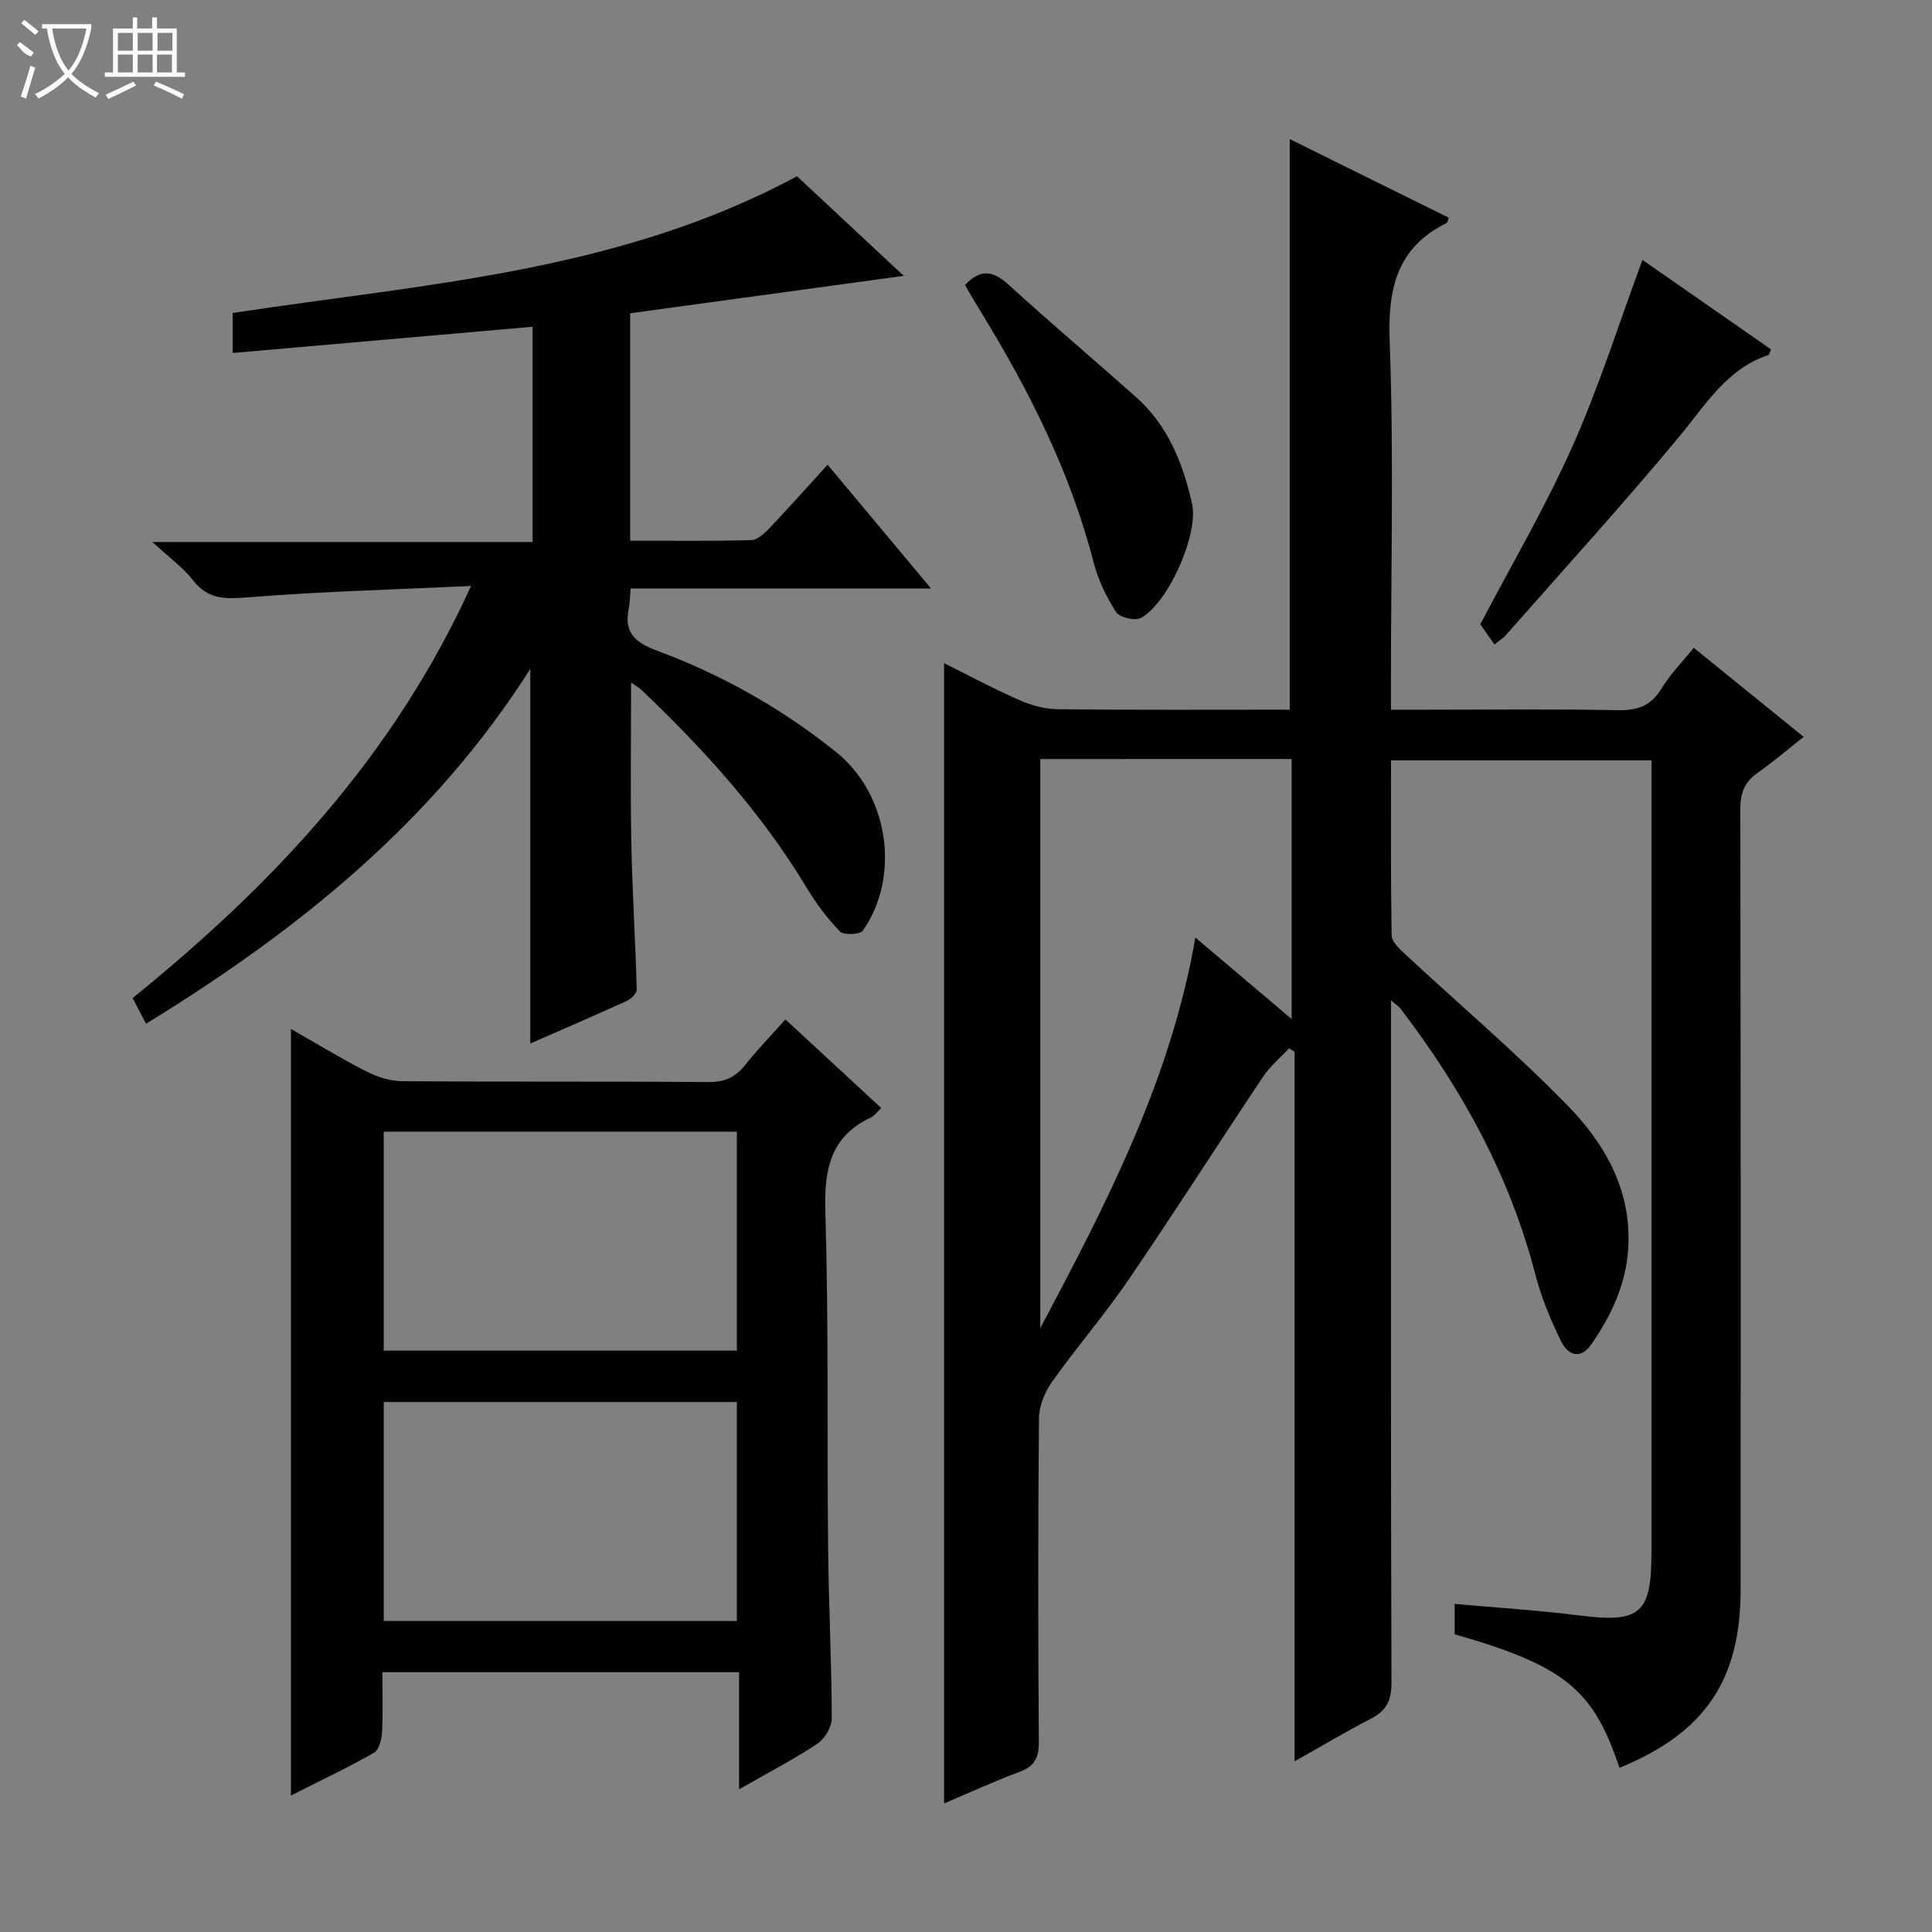
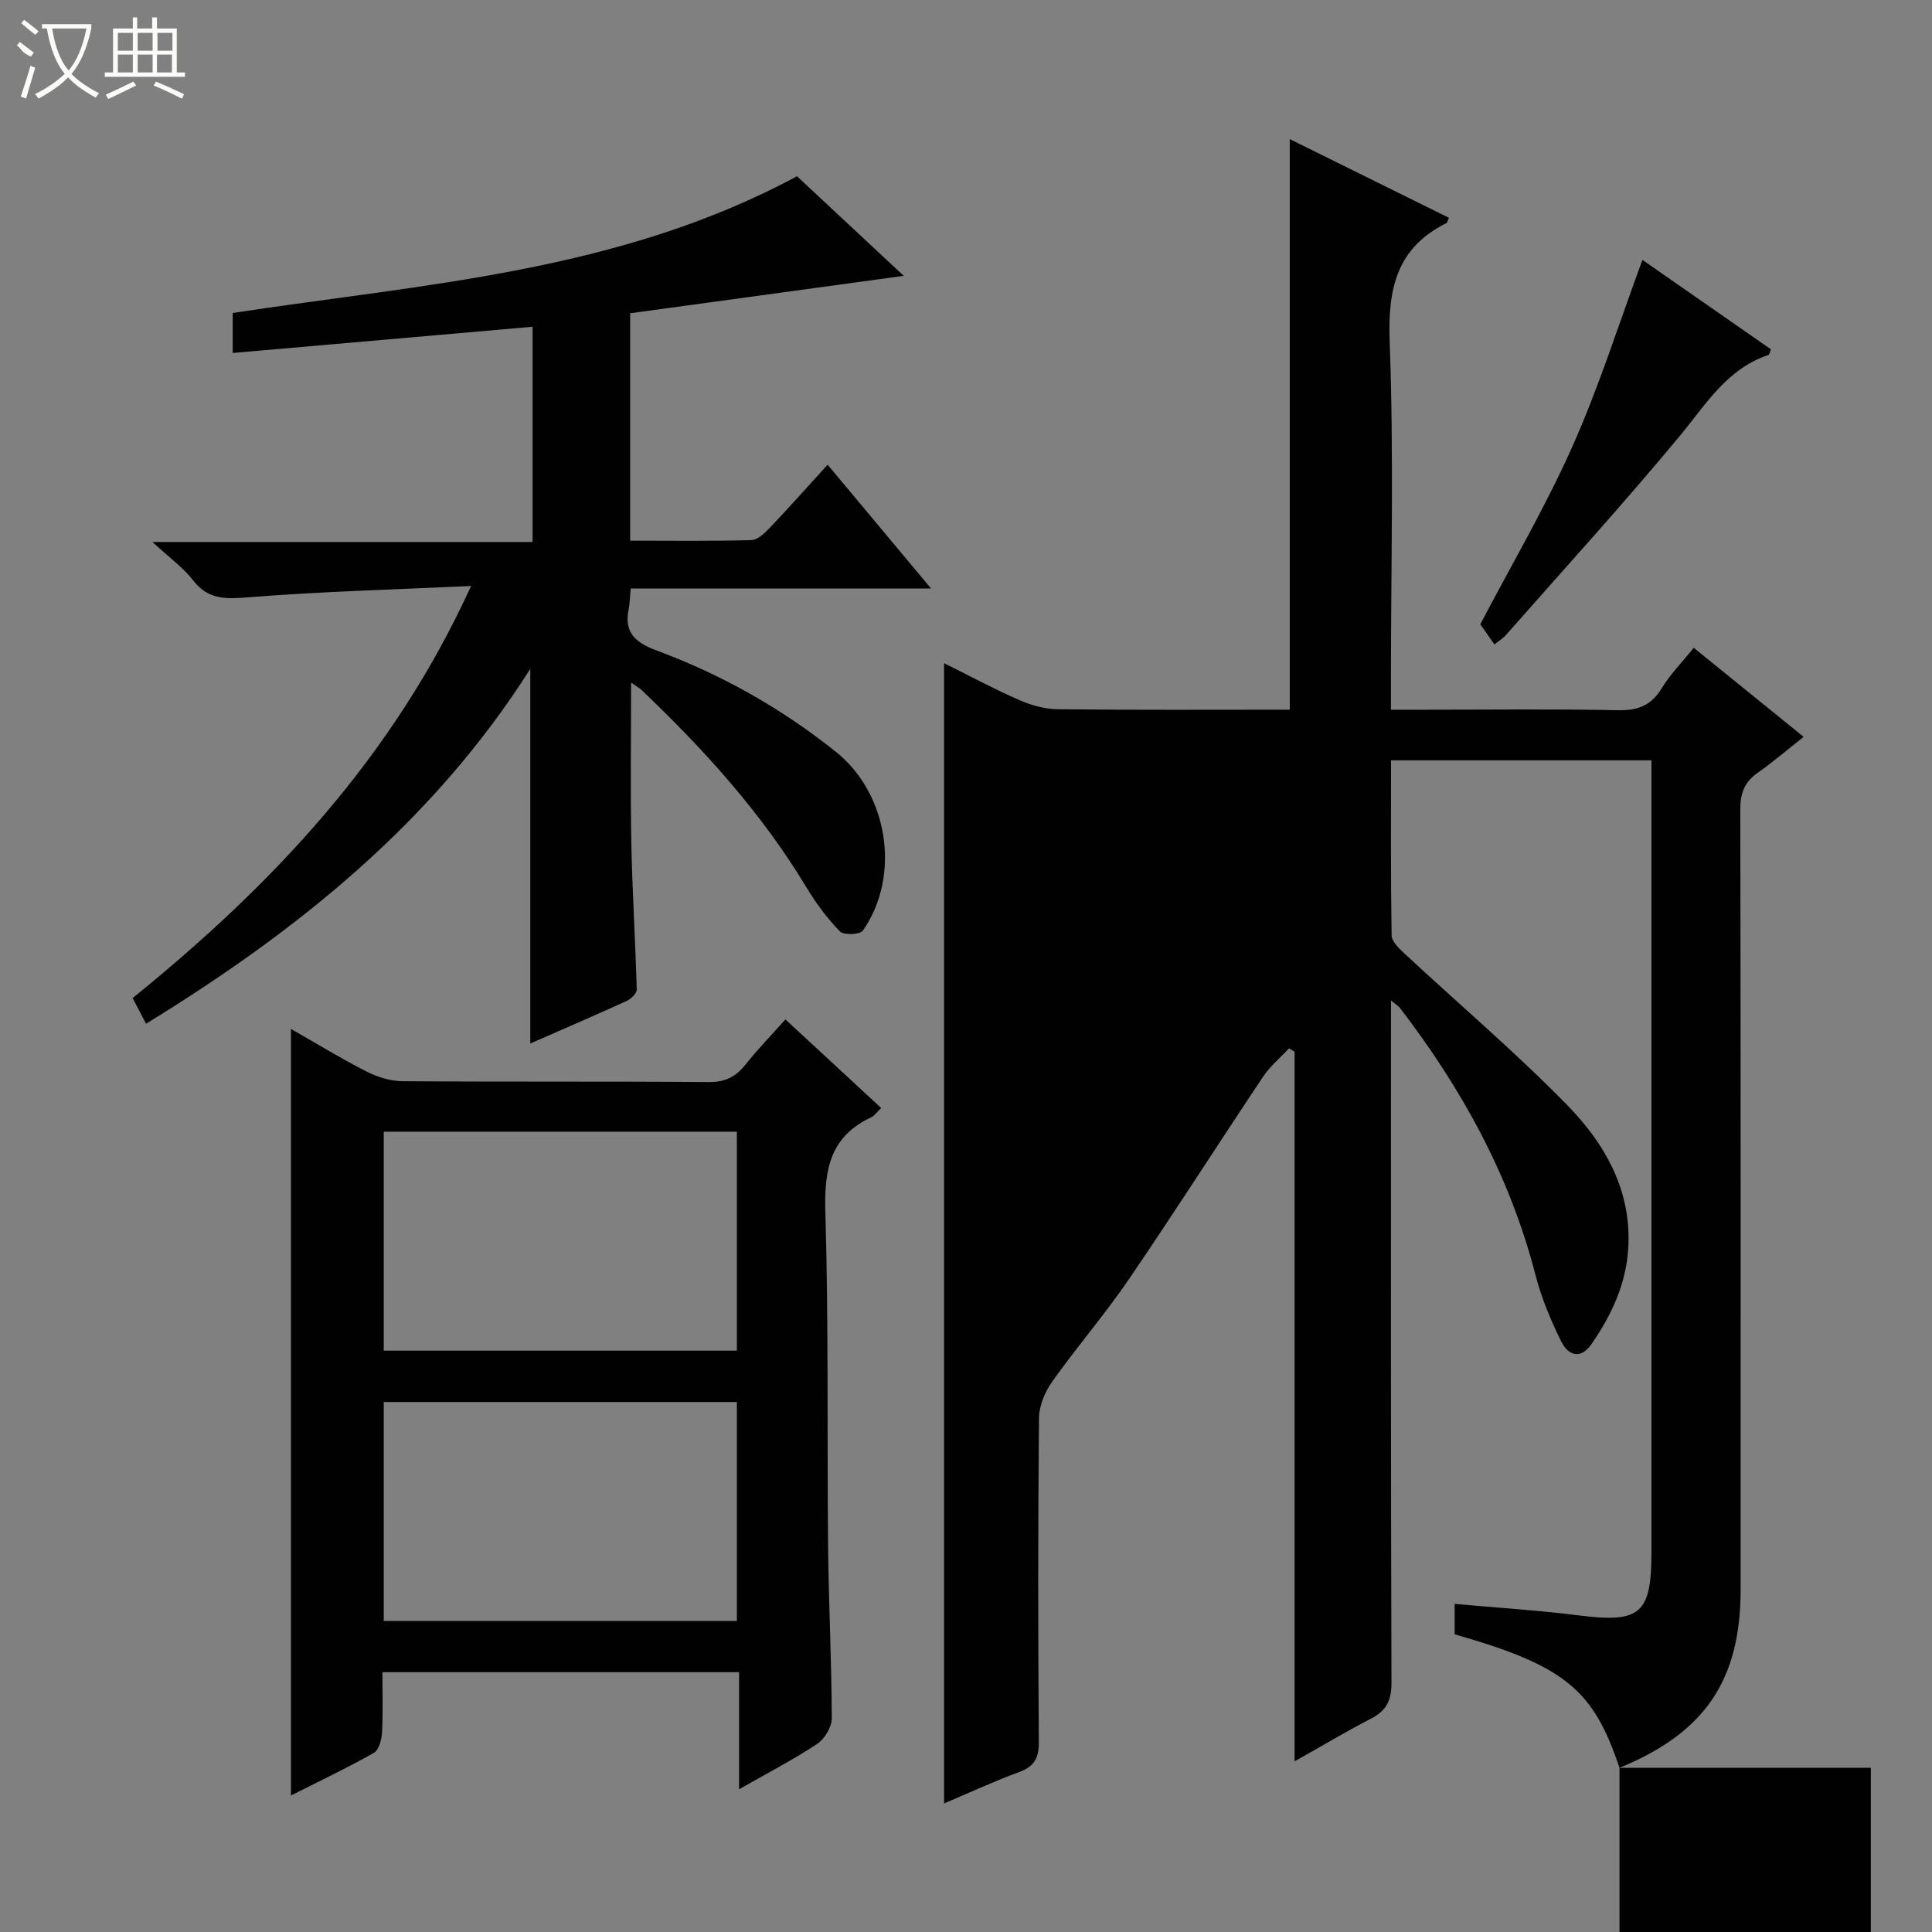
<svg xmlns="http://www.w3.org/2000/svg" enable-background="new 0 0 400 400" viewBox="0 0 400 400">
  <rect x="0" y="0" width="400" height="400" fill="#808080" stroke="none" />
  <g fill="#010102">
-     <path d="m335.3 366.01c-5.37-15.97-11-21.07-34.13-27.64 0-1.93 0-3.89 0-6.3 8.73.79 17.28 1.32 25.76 2.39 12.68 1.59 14.99-.28 14.99-13.18 0-52.66 0-105.31 0-157.97 0-1.83 0-3.65 0-5.89-17.9 0-35.61 0-53.92 0 0 12.03-.08 24.13.12 36.23.02 1.29 1.55 2.73 2.68 3.79 11.21 10.42 22.91 20.36 33.6 31.28 7.88 8.05 13.49 17.77 12.7 29.87-.48 7.38-3.5 13.77-7.62 19.72-2.3 3.31-4.88 2.2-6.23-.54-2.19-4.43-4.13-9.08-5.36-13.85-5.28-20.49-15.25-38.54-28.02-55.2-.28-.37-.72-.62-1.88-1.59v5.81c0 45.16-.05 90.32.1 135.48.01 3.68-1.09 5.78-4.25 7.41-5.11 2.64-10.06 5.6-15.81 8.84 0-49.53 0-98.23 0-146.93-.38-.23-.77-.46-1.15-.69-1.8 1.94-3.91 3.68-5.36 5.85-9.33 13.96-18.36 28.13-27.83 42-4.96 7.28-10.76 13.98-15.86 21.17-1.5 2.12-2.7 5-2.72 7.54-.21 22.33-.2 44.66-.03 66.99.03 3.37-.91 5.12-4.07 6.28-5.11 1.88-10.07 4.18-15.55 6.5 0-78.77 0-157.05 0-236.08 5.19 2.58 10.23 5.3 15.46 7.59 2.5 1.1 5.34 1.92 8.04 1.95 15.99.18 31.98.09 48.07.09 0-39.43 0-78.61 0-118.13 10.74 5.31 21.84 10.8 32.95 16.29-.26.57-.31.99-.52 1.1-10.35 5.16-12.15 13.64-11.74 24.59.87 23.3.26 46.65.26 69.98v6.18h7.04c13.33 0 26.67-.17 39.99.1 4.12.08 6.86-.98 9.03-4.54 1.79-2.93 4.26-5.44 6.63-8.38 7.54 6.11 14.9 12.07 22.76 18.44-3.34 2.63-6.31 5.18-9.5 7.42-2.73 1.91-3.62 4.2-3.62 7.54.1 53.82.08 107.65.07 161.47.02 18.81-7.34 29.75-25.08 37.02zm-119.92-208.86v117.81c13.69-25.73 27.02-51.44 32.11-80.85 6.63 5.61 13.06 11.06 19.93 16.87 0-18.67 0-36.21 0-53.84-17.53.01-34.64.01-52.04.01z" />
+     <path d="m335.3 366.01c-5.37-15.97-11-21.07-34.13-27.64 0-1.93 0-3.89 0-6.3 8.73.79 17.28 1.32 25.76 2.39 12.68 1.59 14.99-.28 14.99-13.18 0-52.66 0-105.31 0-157.97 0-1.83 0-3.65 0-5.89-17.9 0-35.61 0-53.92 0 0 12.03-.08 24.13.12 36.23.02 1.29 1.55 2.73 2.68 3.79 11.21 10.42 22.91 20.36 33.6 31.28 7.88 8.05 13.49 17.77 12.7 29.87-.48 7.38-3.5 13.77-7.62 19.72-2.3 3.31-4.88 2.2-6.23-.54-2.19-4.43-4.13-9.08-5.36-13.85-5.28-20.49-15.25-38.54-28.02-55.2-.28-.37-.72-.62-1.88-1.59v5.81c0 45.16-.05 90.32.1 135.48.01 3.68-1.09 5.78-4.25 7.41-5.11 2.64-10.06 5.6-15.81 8.84 0-49.53 0-98.23 0-146.93-.38-.23-.77-.46-1.15-.69-1.8 1.94-3.91 3.68-5.36 5.85-9.33 13.96-18.36 28.13-27.83 42-4.96 7.28-10.76 13.98-15.86 21.17-1.5 2.12-2.7 5-2.72 7.54-.21 22.33-.2 44.66-.03 66.99.03 3.37-.91 5.12-4.07 6.28-5.11 1.88-10.07 4.18-15.55 6.5 0-78.77 0-157.05 0-236.08 5.19 2.58 10.23 5.3 15.46 7.59 2.5 1.1 5.34 1.92 8.04 1.95 15.99.18 31.98.09 48.07.09 0-39.43 0-78.61 0-118.13 10.74 5.31 21.84 10.8 32.95 16.29-.26.57-.31.99-.52 1.1-10.35 5.16-12.15 13.64-11.74 24.59.87 23.3.26 46.65.26 69.98v6.18h7.04c13.33 0 26.67-.17 39.99.1 4.12.08 6.86-.98 9.03-4.54 1.79-2.93 4.26-5.44 6.63-8.38 7.54 6.11 14.9 12.07 22.76 18.44-3.34 2.63-6.31 5.18-9.5 7.42-2.73 1.91-3.62 4.2-3.62 7.54.1 53.82.08 107.65.07 161.47.02 18.81-7.34 29.75-25.08 37.02zv117.81c13.69-25.73 27.02-51.44 32.11-80.85 6.63 5.61 13.06 11.06 19.93 16.87 0-18.67 0-36.21 0-53.84-17.53.01-34.64.01-52.04.01z" />
    <path d="m30.24 211.95c-1.01-1.93-1.77-3.38-2.78-5.31 28.83-23.34 53.88-49.77 70.07-85.32-16.09.75-31.17 1.15-46.18 2.35-4.67.37-8.26.51-11.38-3.53-2.01-2.6-4.8-4.59-8.41-7.93h78.7c0-15.27 0-29.86 0-44.56-20.58 1.8-41.11 3.59-62.08 5.43 0-3.5 0-5.92 0-8.28 39.45-6.03 79.85-8.4 116.83-28.31 6.91 6.45 14.52 13.54 22.1 20.62-18.98 2.6-37.74 5.16-56.64 7.75v47.08c8.56 0 16.85.12 25.12-.12 1.33-.04 2.81-1.52 3.89-2.65 3.89-4.09 7.64-8.32 11.87-12.96 7.07 8.46 13.92 16.66 21.41 25.63-21.22 0-41.56 0-62.18 0-.17 1.79-.17 3.09-.43 4.33-1.01 4.88 1.54 6.93 5.8 8.51 13.49 5 25.92 12.01 37.16 21.02 10.81 8.66 13.44 25.64 5.54 36.97-.58.83-3.96.98-4.73.19-2.64-2.71-4.96-5.82-6.92-9.08-9.27-15.41-21.2-28.57-34.14-40.89-.55-.53-1.25-.9-2.2-1.56 0 11.37-.16 22.27.05 33.16.2 10.13.84 20.25 1.12 30.38.02.78-1.15 1.93-2.03 2.34-6.63 3.02-13.32 5.9-20.01 8.84 0-25.84 0-51.4 0-77.57-20.05 31.6-47.96 54.09-79.55 73.47z" />
    <path d="m153.02 346.21c-25.01 0-49.11 0-73.85 0 0 4.3.14 8.42-.08 12.51-.08 1.46-.64 3.59-1.68 4.18-5.46 3.1-11.15 5.8-17.17 8.84 0-53.15 0-105.71 0-158.71 5.25 3 10.31 6.1 15.59 8.79 2.26 1.15 4.96 2.01 7.46 2.03 21.15.16 42.3.01 63.45.18 3.39.03 5.59-1.07 7.61-3.62 2.47-3.12 5.26-5.98 8.26-9.35 6.65 6.15 13.18 12.19 19.83 18.34-.88.84-1.39 1.61-2.09 1.94-8.5 3.97-9.73 10.84-9.47 19.55.69 23.13.34 46.29.57 69.43.12 11.81.73 23.61.76 35.41.01 1.81-1.46 4.28-3 5.31-4.95 3.28-10.26 6.02-16.19 9.41 0-8.41 0-16.08 0-24.24zm-.46-66.57c0-15.28 0-30.19 0-45.34-24.48 0-48.7 0-73.11 0v45.34zm-73.11 10.63v45.34h73.11c0-15.24 0-30.16 0-45.34-24.38 0-48.48 0-73.11 0z" />
    <path d="m309.41 133.43c-1.05-1.5-2-2.85-2.93-4.18 6.29-12.01 13.38-24.07 19.05-36.77 5.57-12.49 9.69-25.62 14.52-38.67 8.7 6.06 17.68 12.3 26.61 18.52-.26.6-.32 1.09-.52 1.16-8.6 2.87-12.92 10.2-18.31 16.71-11.67 14.08-24.01 27.61-36.1 41.34-.53.6-1.25 1.03-2.32 1.89z" />
-     <path d="m199.79 59.03c3.1-3.34 5.72-3.08 8.9-.19 8.72 7.93 17.71 15.55 26.52 23.38 6.61 5.88 9.72 13.71 11.59 22.06 1.4 6.25-4.81 20.4-10.54 23.64-1.2.68-4.46-.07-5.18-1.19-2.03-3.15-3.74-6.7-4.67-10.33-4.85-18.85-13.53-35.92-23.65-52.36-1.04-1.67-2.01-3.37-2.97-5.01z" />
  </g>
  <path d="m6.4 11.7c-2-.8-1.9-1.6-2.9-2.3l.6-.7c.9.7 1.9 1.4 2.9 2.2zm-2.1 8.3c.7-2.1 1.4-4.2 2-6.4.2.1.6.3 1 .4-.7 2.3-1.3 4.4-1.9 6.4zm3-12.8c-1.1-.9-2.1-1.7-2.9-2.4l.6-.7c1 .8 2 1.5 3 2.4zm1.4-1.3v-.9h10.2v.9c-.9 4.2-2.3 7.3-4.1 9.4 1.3 1.4 3.2 2.7 5.7 4-.2.2-.4.5-.7.9-2.5-1.4-4.4-2.7-5.7-4.2-1.4 1.5-3.5 3-6.1 4.4 0 0 0 0-.1-.1-.3-.4-.5-.7-.7-.8 2.7-1.3 4.7-2.8 6.2-4.2-1.8-2.2-3-5.3-3.7-9.4zm9.2 0h-7.1c.6 3.8 1.7 6.7 3.4 8.7 1.7-2 2.9-4.8 3.7-8.7z" fill="#fbfcfa" />
  <path d="m31.6 3.6h.9v2.3h4.1v9.1h1.7v.9h-16.6v-.9h1.7v-9.1h4.1v-2.3h.9v2.3h3.1v-2.3zm-4 13.3.6.8c-1.9.9-3.8 1.9-5.8 2.8-.2-.3-.3-.6-.5-.9 2-.9 3.9-1.8 5.7-2.7zm-3.2-10.1v3.7h3.1v-3.7zm0 4.5v3.7h3.1v-3.7zm4.1-4.5v3.7h3.1v-3.7zm0 4.5v3.7h3.1v-3.7zm9.1 9.1c-2.1-1.1-4.1-2-5.8-2.7l.5-.8c2.2.9 4.1 1.8 5.8 2.6l-.4.9zm-1.9-13.6h-3.1v3.7h3.1zm-3.2 4.5v3.7h3.1v-3.7z" fill="#fbfcfa" />
</svg>